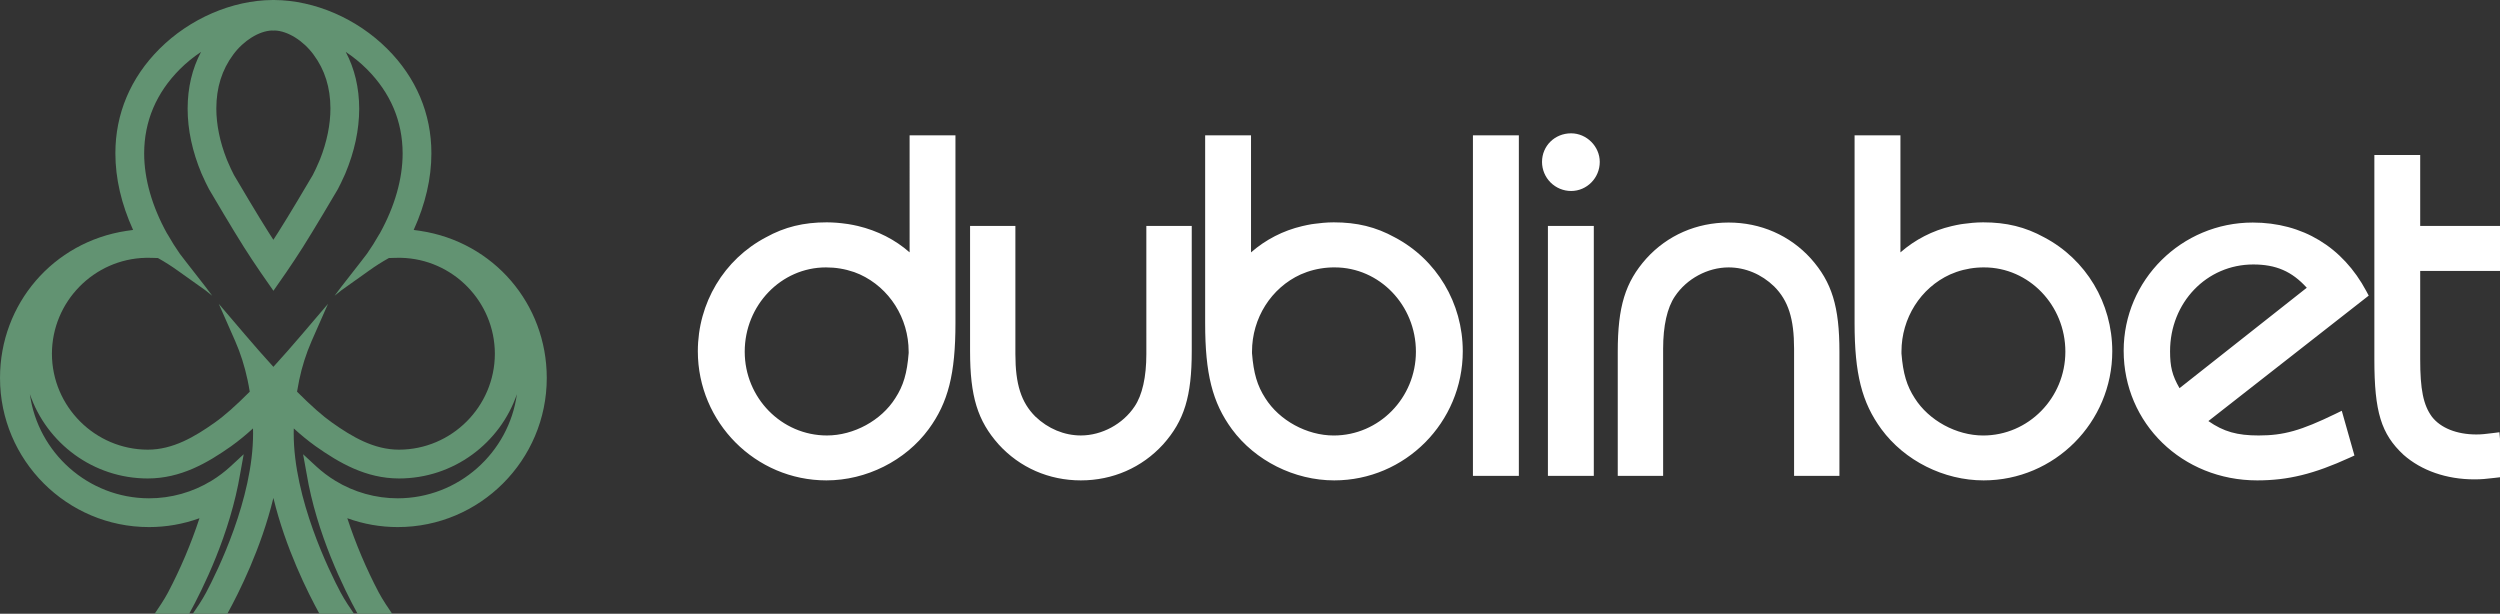
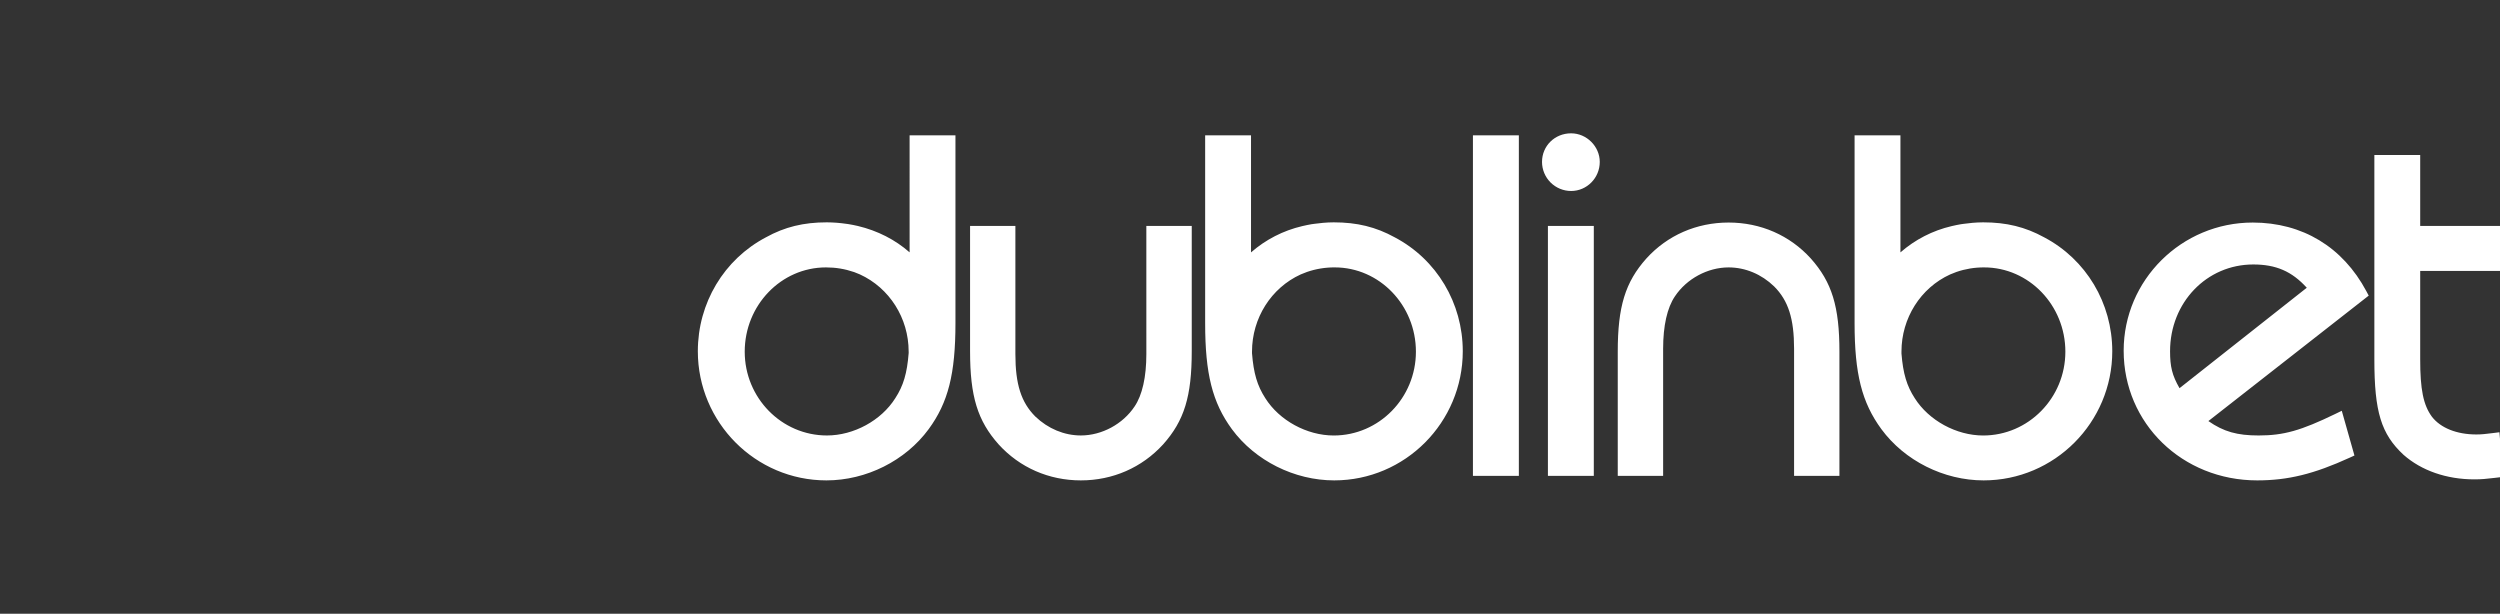
<svg xmlns="http://www.w3.org/2000/svg" width="1328" height="326" viewBox="0 0 1328 326" fill="none">
  <rect x="0" y="0" width="1328" height="326" fill="#333333" stroke="none" />
  <g clip-path="url(#clip0_40004164_508)">
    <path d="M608.941 188.109C608.941 200.271 606.779 209.887 602.68 215.933C596.47 225.276 585.28 231.316 574.158 231.316C565.322 231.316 556.712 227.724 549.966 221.256C542.443 213.727 539.374 204.116 539.374 188.104V120.021H515.301V186.568C515.301 210.542 519.271 223.493 530.486 236.078C541.696 248.394 557.201 255.182 574.148 255.182C591.089 255.182 606.604 248.394 617.86 236.052C629.081 223.477 633.056 210.527 633.056 186.568V120.021H608.936L608.941 188.109ZM782.422 71.872H806.815V252.79H782.422V71.872ZM834.569 70.82C825.903 70.82 819.121 77.494 819.121 86.013C819.13 90.109 820.76 94.034 823.656 96.929C826.552 99.823 830.477 101.45 834.569 101.453C842.958 101.453 849.791 94.521 849.791 86.013C849.791 77.783 842.824 70.82 834.569 70.82ZM822.252 120.021H846.629V252.79H822.252V120.021ZM918.225 118.212C901.222 118.212 885.723 124.989 874.554 137.306C863.328 149.88 859.348 162.846 859.348 186.82V252.79H883.452V185.249C883.452 173.066 885.609 163.449 889.719 157.415C895.939 148.076 907.123 142.047 918.225 142.047C927.103 142.047 935.707 145.649 942.427 152.153C949.94 159.667 953.014 169.268 953.014 185.249V252.79H977.103V186.82C977.103 162.846 973.122 149.896 961.886 137.29C950.723 124.989 935.218 118.212 918.225 118.212ZM483.185 134.049C475.538 127.334 466.218 122.551 455.682 120.036C453.961 119.636 452.226 119.296 450.481 119.016L449.642 118.908C446.199 118.401 442.725 118.132 439.246 118.104C426.815 118.104 416.825 120.557 406.908 126.04C384.565 137.785 370.688 160.981 370.688 186.568C370.688 224.4 401.331 255.182 438.993 255.182C460.167 255.182 480.981 244.751 493.308 227.961C503.684 213.825 507.536 198.565 507.536 171.654V71.872H483.18L483.185 134.049ZM439.256 231.321C415.178 231.321 395.595 211.351 395.595 186.82C395.595 162.135 414.946 142.047 438.731 142.047C443.921 142.047 448.746 142.83 453.72 144.531C454.76 144.933 455.775 145.35 456.748 145.747C472.495 152.941 482.675 169.02 482.675 186.728L482.69 187.48C481.841 198.328 479.884 204.909 475.559 211.552C468.102 223.374 453.514 231.321 439.256 231.321ZM740.888 126.071C730.883 120.562 720.877 118.109 708.468 118.109C704.534 118.109 700.852 118.542 698.184 118.897L696.619 119.109C695.079 119.392 693.535 119.681 691.717 120.119C681.655 122.476 672.323 127.266 664.539 134.069V71.872H640.177V171.654C640.177 198.56 644.024 213.814 654.374 227.961C666.748 244.751 687.582 255.182 708.746 255.182C746.392 255.182 777.026 224.4 777.026 186.568C777.021 160.981 763.153 137.785 740.888 126.071ZM752.134 186.82C752.134 211.367 732.541 231.336 708.462 231.336C694.204 231.321 679.611 223.369 672.134 211.521C667.86 204.899 665.914 198.359 665.069 187.66V186.733C665.069 169.005 675.249 152.921 690.934 145.778C691.959 145.345 692.978 144.928 694.261 144.464C699.002 142.827 703.987 142.008 709.003 142.042C732.793 142.042 752.134 162.135 752.134 186.82ZM1085.87 126.071C1075.85 120.562 1065.84 118.109 1053.45 118.109C1049.49 118.109 1045.82 118.542 1043.16 118.897L1041.62 119.109C1040.03 119.392 1038.5 119.681 1036.68 120.119C1026.62 122.474 1017.29 127.265 1009.51 134.069V71.872H985.151V171.654C985.151 198.545 989.013 213.809 999.389 227.961C1011.74 244.751 1032.56 255.182 1053.7 255.182C1091.38 255.182 1122.04 224.4 1122.04 186.568C1122.03 160.996 1108.15 137.805 1085.87 126.071ZM1097.12 186.82C1097.12 211.367 1077.52 231.336 1053.45 231.336C1039.21 231.321 1024.61 223.369 1017.11 211.516C1012.88 204.997 1010.92 198.483 1010.06 187.836V186.738C1010.06 169.015 1020.23 152.926 1035.92 145.783C1036.92 145.35 1037.96 144.933 1039.24 144.469C1043.98 142.833 1048.96 142.014 1053.97 142.047C1077.76 142.042 1097.12 162.135 1097.12 186.82ZM1257.01 154.683C1244.45 131.168 1223.01 118.217 1196.66 118.217C1158.85 118.217 1128.09 148.752 1128.09 186.284C1128.09 224.92 1159.25 255.182 1199.02 255.182C1215.42 255.182 1229.21 251.785 1248.21 243.097L1250.68 241.968L1243.95 218.205L1240.56 219.854C1222.23 228.744 1213.09 231.321 1199.79 231.321C1188.42 231.321 1181.2 229.332 1173.09 223.668L1258.26 157.033L1257.01 154.683ZM1225.36 152.849L1157.76 206.198C1153.81 199.323 1152.74 194.731 1152.74 186.568C1152.74 160.733 1172.15 140.485 1196.93 140.485C1208.97 140.485 1217.42 144.108 1225.36 152.849ZM1328 143.912V120.021H1285.61V82.333H1261.26V190.995C1261.26 218.726 1264.86 230.522 1276.72 241.561C1286.26 249.997 1299.63 254.64 1314.37 254.64C1318.26 254.64 1320.5 254.393 1325.21 253.847L1328 253.517V233.156L1327.7 229.61L1324.15 230.058C1320.25 230.538 1318.29 230.785 1315.42 230.785C1305.02 230.785 1296.41 227.322 1291.81 221.333C1287.27 215.139 1285.59 206.837 1285.61 190.732V143.918L1328 143.912Z" fill="white" />
-     <path d="M223.268 122.643C222.099 122.444 220.925 122.279 219.746 122.148C225.987 108.399 229.154 94.732 229.154 81.466C229.185 60.471 221.08 41.264 205.725 25.958C189.607 9.859 167.172 0.16 145.709 0.005L145.22 0L144.731 0.005C123.268 0.16 100.833 9.859 84.715 25.958C69.36 41.269 61.26 60.471 61.291 81.466C61.291 94.732 64.458 108.399 70.699 122.148C69.519 122.279 68.342 122.444 67.172 122.643C28.253 128.539 0.004 161.402 0.004 200.78C0.004 244.456 35.508 279.984 79.139 279.984C88.356 279.984 97.352 278.402 105.962 275.274C101.505 288.836 95.932 302.003 89.298 314.642C87.316 318.419 83.804 323.629 82.161 326H100.508C107.589 313.147 122.311 283.592 127.625 251.372L129.448 241.292L122.403 247.806C119.301 250.653 115.929 253.192 112.336 255.387C102.342 261.487 90.861 264.711 79.154 264.704C46.914 264.648 20.143 240.529 15.869 209.387C24.798 235.412 49.504 254.16 78.5 254.16C96.095 254.14 110.21 245.899 122.846 236.999C126.879 234.087 130.736 230.937 134.396 227.568C134.422 228.408 134.432 229.259 134.437 230.114C134.499 264.885 115.421 303.598 109.561 314.637C107.511 318.558 104.005 323.727 102.414 326.01H120.771C126.945 314.791 138.773 291.193 145.225 264.493C151.672 291.193 163.5 314.791 169.674 326.01H188.037C186.445 323.727 182.939 318.558 180.889 314.637C175.029 303.593 155.956 264.885 156.013 230.114C156.018 229.259 156.034 228.408 156.054 227.568C159.715 230.937 163.571 234.087 167.604 236.999C180.241 245.904 194.35 254.14 211.945 254.16C240.941 254.16 265.647 235.412 274.576 209.387C270.307 240.529 243.536 264.653 211.296 264.704C199.576 264.704 188.098 261.483 178.119 255.387C174.526 253.192 171.155 250.653 168.052 247.806L161.003 241.292L162.831 251.372C168.145 283.592 182.867 313.147 189.947 326H208.294C206.651 323.629 203.14 318.419 201.152 314.642C194.516 302.004 188.942 288.836 184.489 275.274C193.098 278.402 202.094 279.984 211.312 279.984C254.942 279.984 290.441 244.451 290.441 200.78C290.436 161.402 262.192 128.539 223.268 122.643ZM123.917 28.968C129.406 21.531 137.635 16.434 144.504 16.197L144.993 16.259L145.215 16.228L145.436 16.259L145.941 16.197C152.805 16.434 161.034 21.531 166.523 28.968C172.553 37.085 175.498 46.459 175.529 57.637C175.529 66.145 173.629 75.452 170.014 84.59L169.288 86.27C168.34 88.506 167.305 90.753 166.157 92.959C163.294 97.813 153.413 114.557 147.898 123.205C147.017 124.596 146.126 125.993 145.215 127.379C144.309 125.988 143.413 124.591 142.537 123.205C137.022 114.557 127.141 97.813 124.278 92.959C123.144 90.772 122.1 88.541 121.147 86.27L120.426 84.584C116.811 75.447 114.911 66.14 114.911 57.632C114.942 46.459 117.887 37.085 123.917 28.968ZM211.94 238.865C198.541 238.865 186.945 231.964 176.404 224.497C171.482 221.054 165.225 215.53 157.789 208.067C158.129 205.944 158.516 203.862 158.943 201.837C160.419 194.776 162.612 187.884 165.488 181.269L174.236 161.402L160.143 177.925C155.262 183.653 150.288 189.302 145.225 194.869C140.16 189.303 135.187 183.654 130.308 177.925L116.214 161.402L124.968 181.269C127.753 187.598 129.947 194.514 131.507 201.837C131.94 203.867 132.326 205.949 132.666 208.067C125.23 215.53 118.974 221.054 114.051 224.497C103.51 231.964 91.909 238.865 78.51 238.865C50.472 238.803 27.63 215.947 27.584 187.922C27.63 160.207 49.916 137.568 77.46 136.949L80.374 136.965C81.538 136.98 82.841 137.011 83.897 137.073C87.568 139.124 91.126 141.376 94.489 143.803L109.123 154.218L112.712 157.089L109.247 152.451L98.933 139.232C97.762 137.736 96.605 136.229 95.462 134.712C93.18 131.436 91.054 128.054 89.092 124.576L88.701 123.988C80.761 109.661 76.574 94.974 76.579 81.477C76.615 64.414 82.996 49.36 95.539 36.76C98.978 33.333 102.749 30.257 106.796 27.576C102.079 36.471 99.69 46.541 99.669 57.74C99.679 68.913 102.156 80.498 107.038 92.165L107.893 94.046L107.903 94.051C108.799 96.082 109.798 98.164 111.07 100.571C113.129 104.085 123.727 122.05 129.674 131.419C132.414 135.712 135.266 140.077 138.443 144.69L145.241 154.461L152.038 144.69C155.04 140.319 157.964 135.895 160.807 131.419C166.749 122.05 177.352 104.08 179.411 100.571C180.683 98.164 181.677 96.082 182.573 94.051L182.589 94.046L183.443 92.165C188.325 80.498 190.802 68.918 190.812 57.74C190.771 46.546 188.376 36.477 183.665 27.576C187.769 30.308 191.564 33.395 194.921 36.76C207.465 49.36 213.845 64.414 213.881 81.477C213.886 94.974 209.7 109.656 201.76 123.988L201.368 124.576C199.391 128.08 197.249 131.492 194.998 134.712C194.865 134.898 193.624 136.537 191.528 139.232L181.214 152.451L177.748 157.089L181.332 154.218L195.967 143.803C199.324 141.381 202.882 139.124 206.559 137.073C207.614 137.011 208.917 136.98 210.076 136.965L212.995 136.949C240.539 137.568 262.82 160.207 262.872 187.922C262.82 215.947 239.978 238.808 211.94 238.865Z" fill="#629372" />
  </g>
  <defs>
    <clipPath id="clip0_40004164_508">
      <rect width="1328" height="326" fill="white" />
    </clipPath>
  </defs>
</svg>